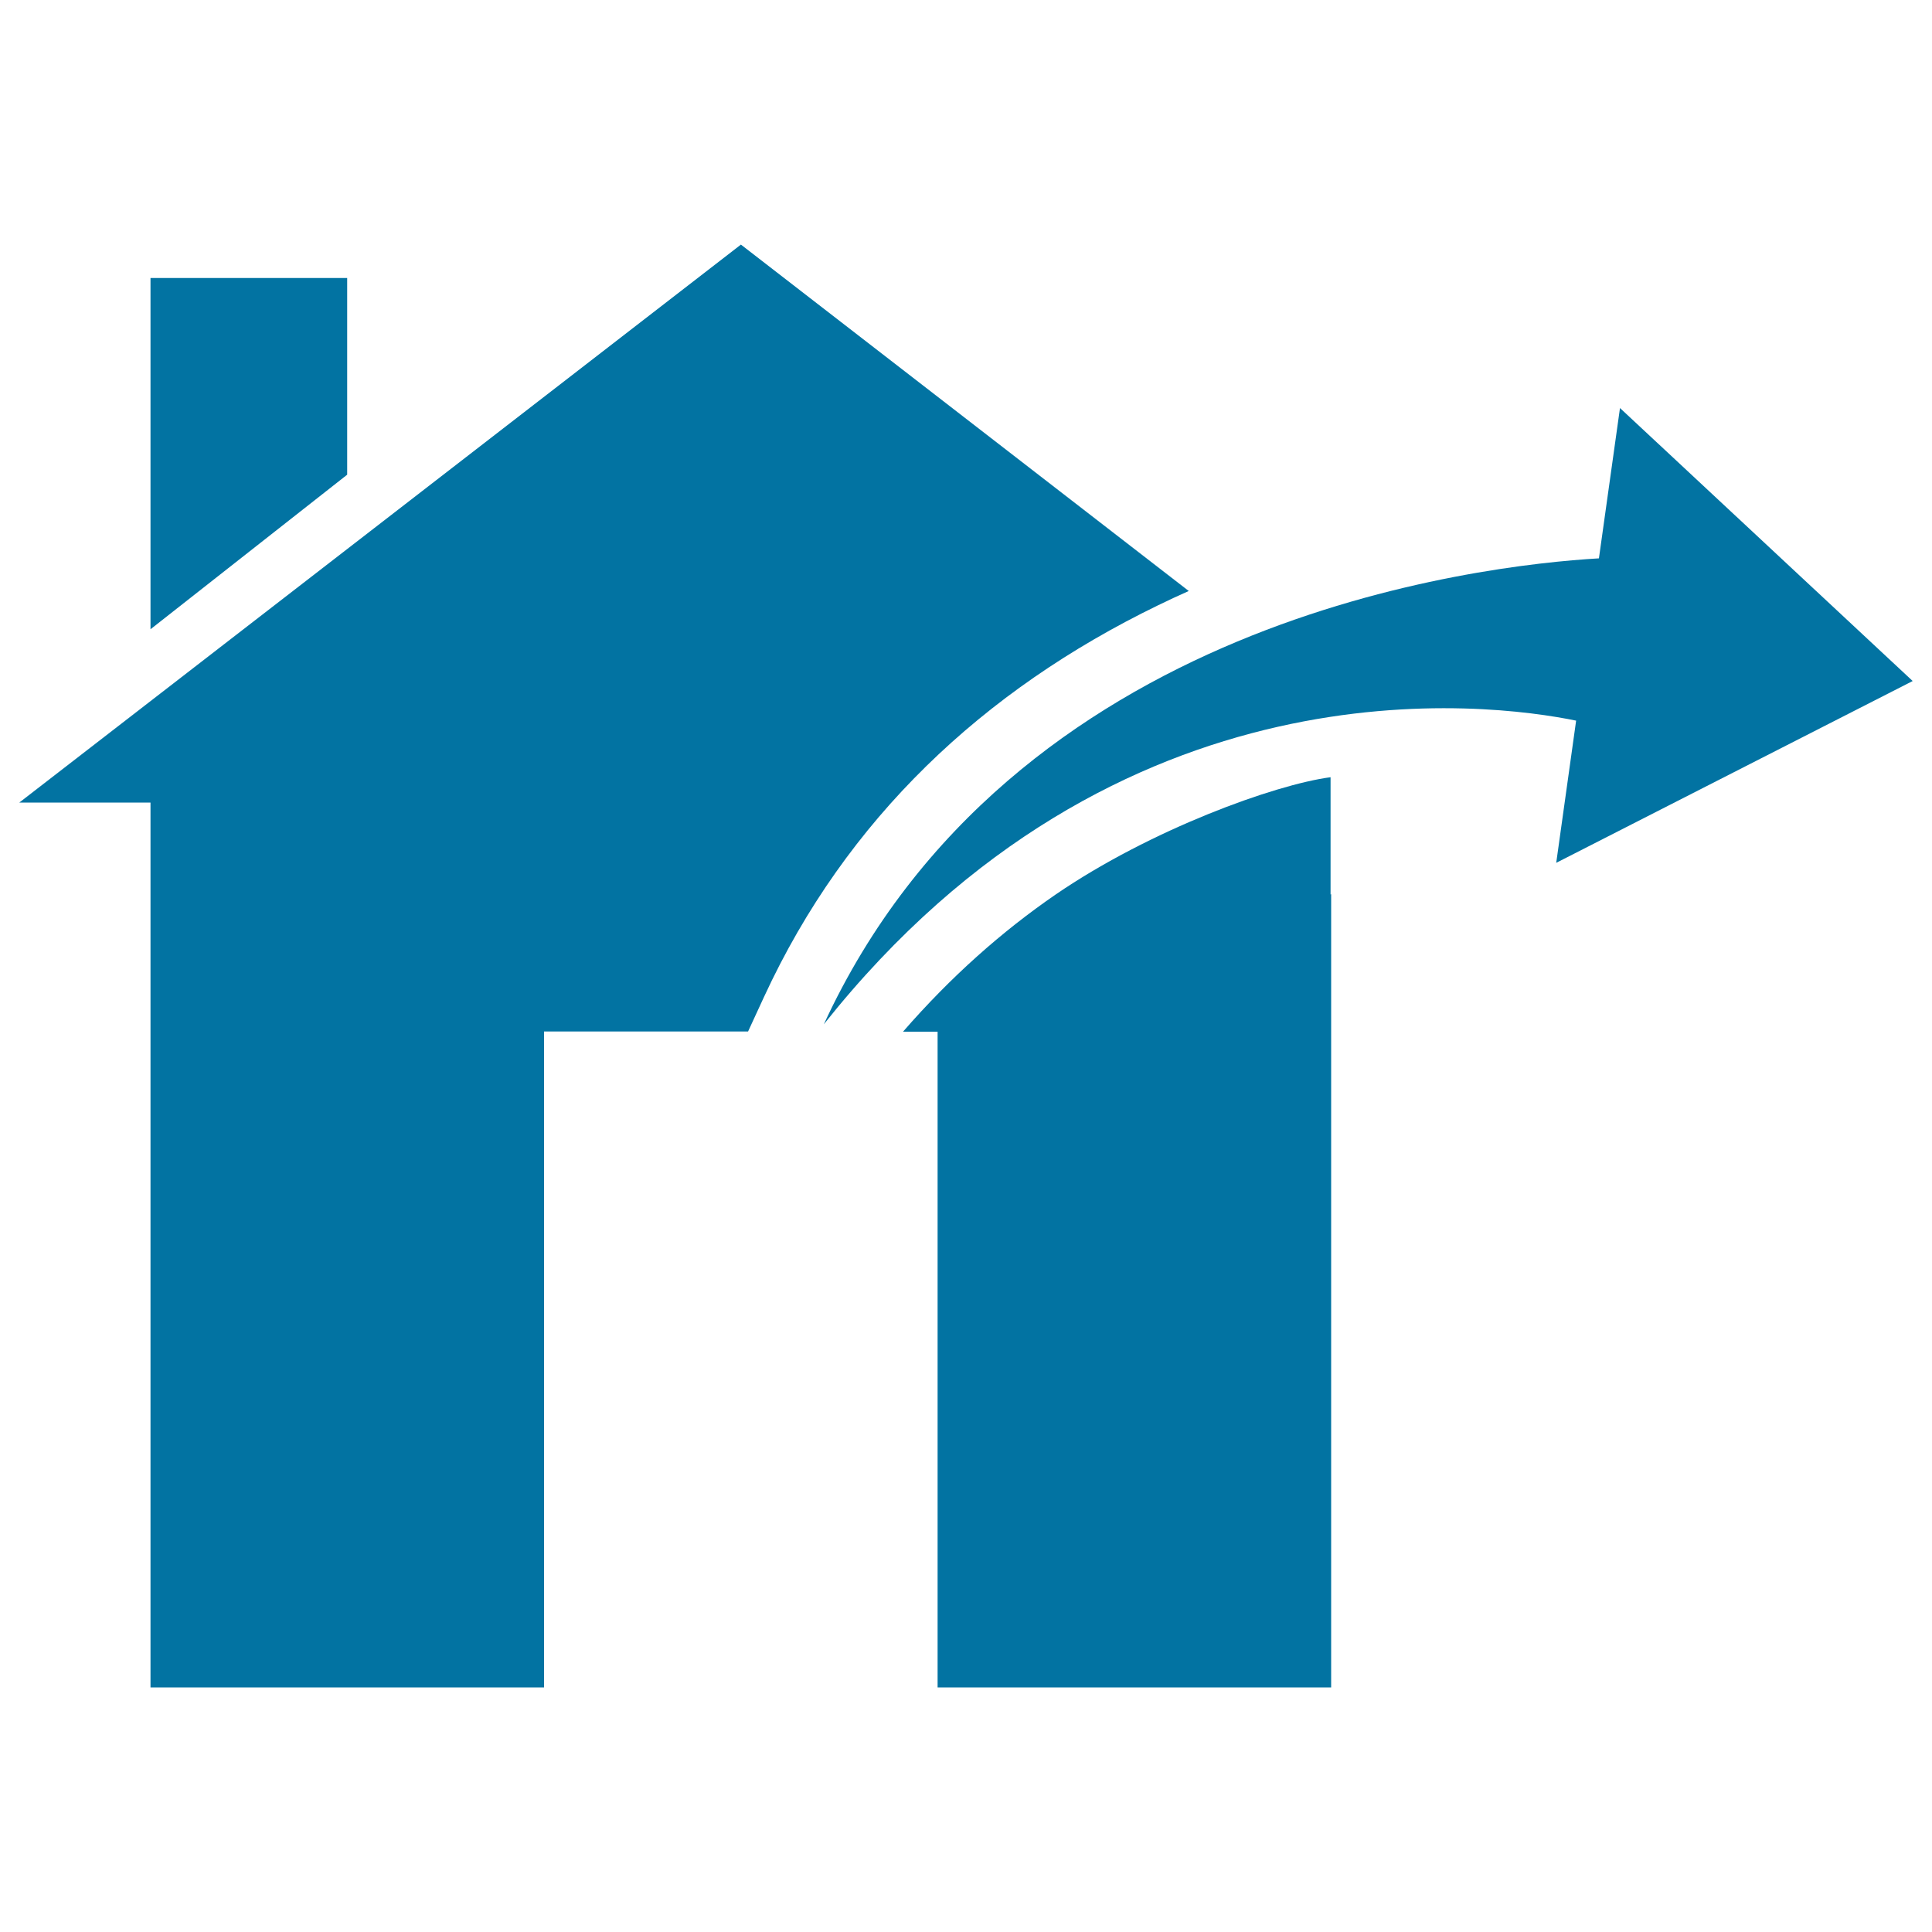
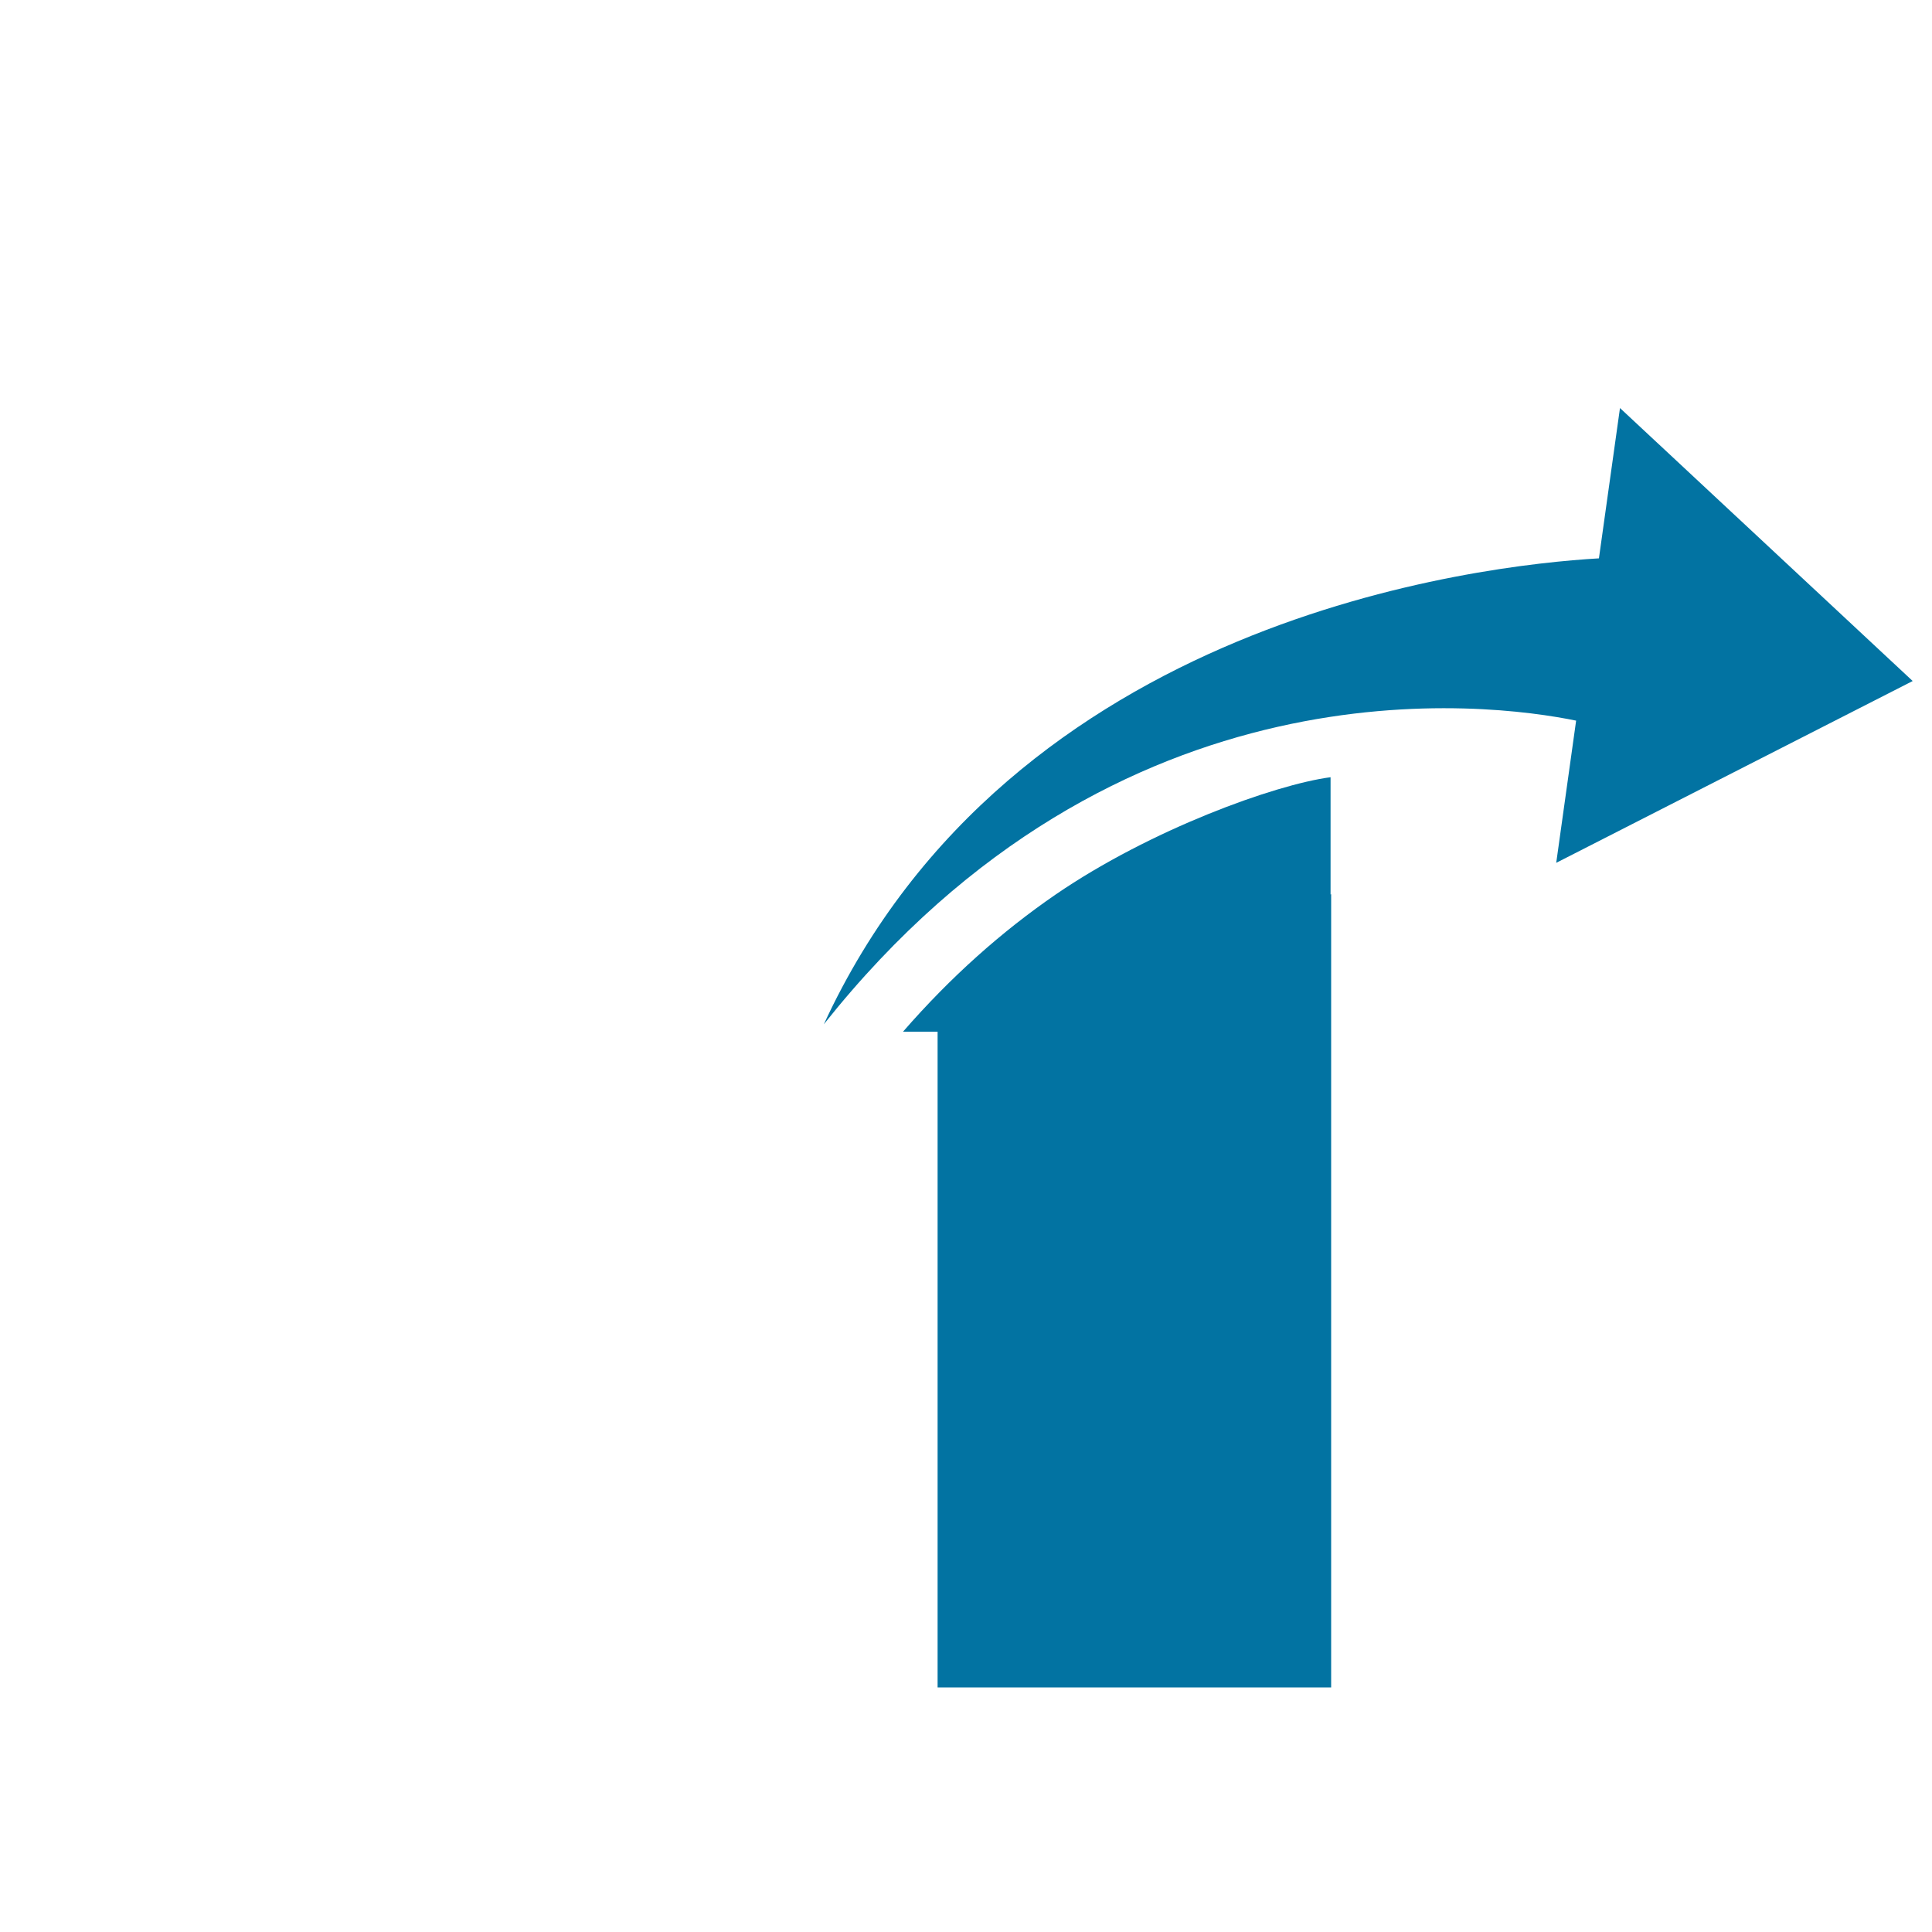
<svg xmlns="http://www.w3.org/2000/svg" viewBox="0 0 1000 1000" style="fill:#0273a2">
  <title>Logout SVG icon</title>
  <g>
    <g>
-       <polygon points="179.7,143.9 77.9,143.9 77.9,325.7 179.7,245.7 " />
-       <path d="M599.2,313.4c5.3-2.6,10.7-5.1,16.1-7.5L383.5,126.6L10,415.4h67.9v458h203.7V533.9h105.6l8.3-18C438.1,423.7,508.9,357.3,599.2,313.4z" />
      <path d="M688.6,402.3c-28.7,3.8-93,27-142.2,60.7c-27.8,19.1-54.3,42.6-79,71h17.9v339.4H689V462.8l-0.3,0.2V402.3z" />
      <path d="M990,352.5L838.5,211.2L827.6,289c-61.7,3.6-304.2,31-401.2,241.2c152.3-191.9,344.5-166.4,389.4-157.2l-10.3,73.6L990,352.5z" />
    </g>
  </g>
</svg>